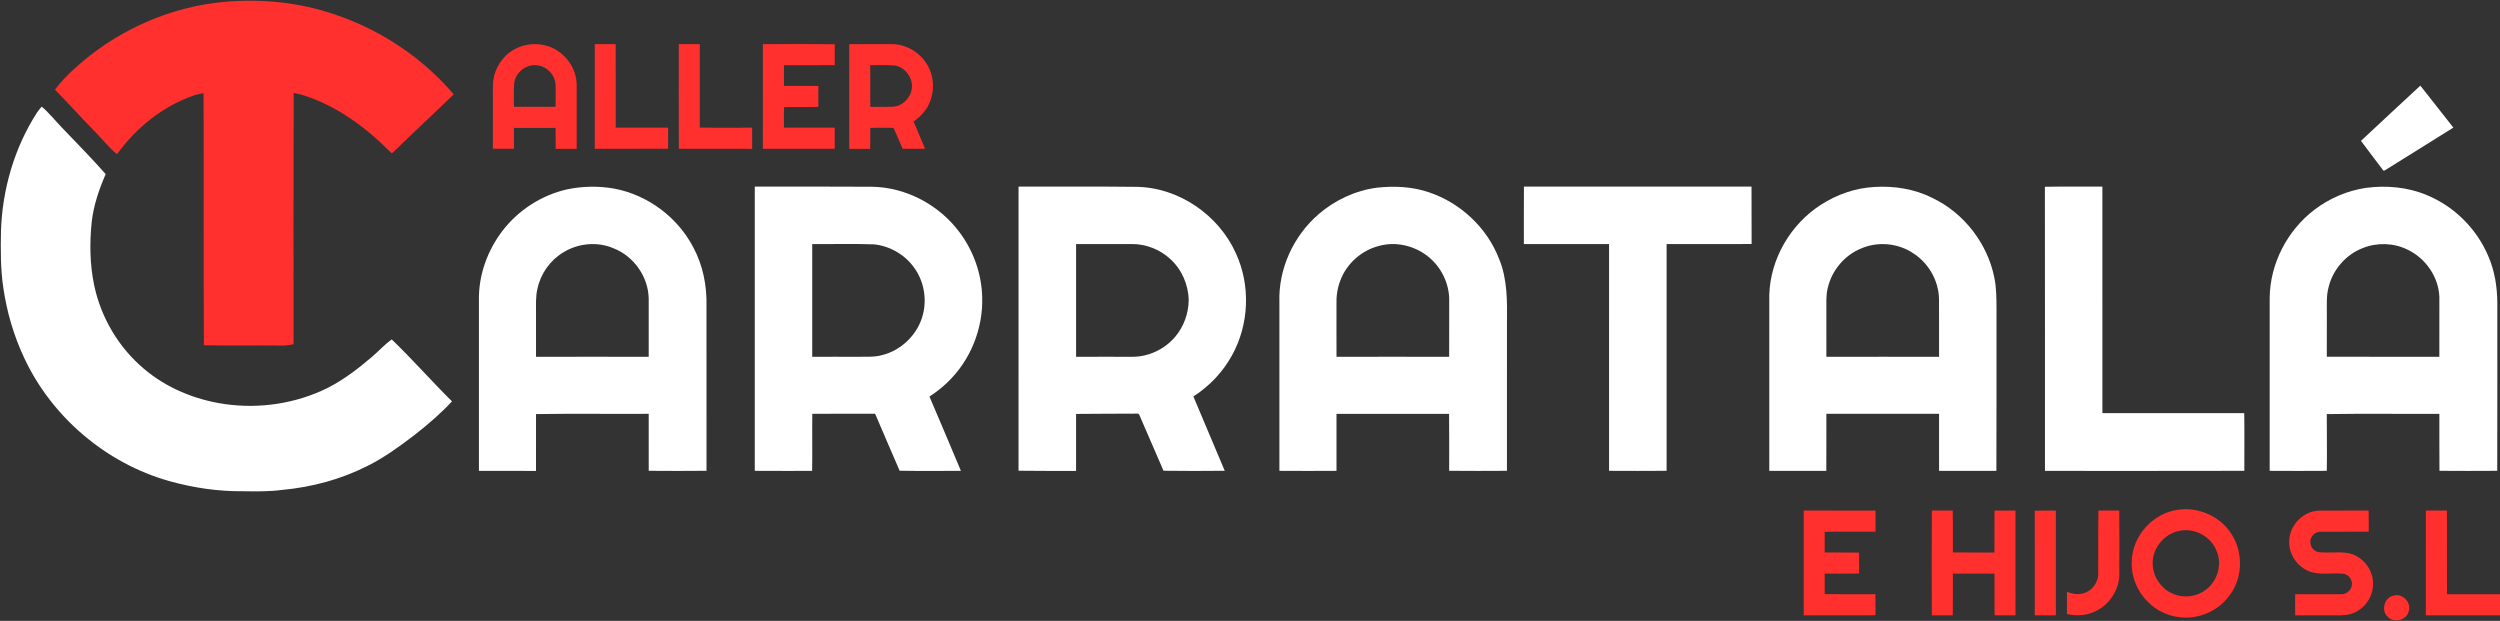
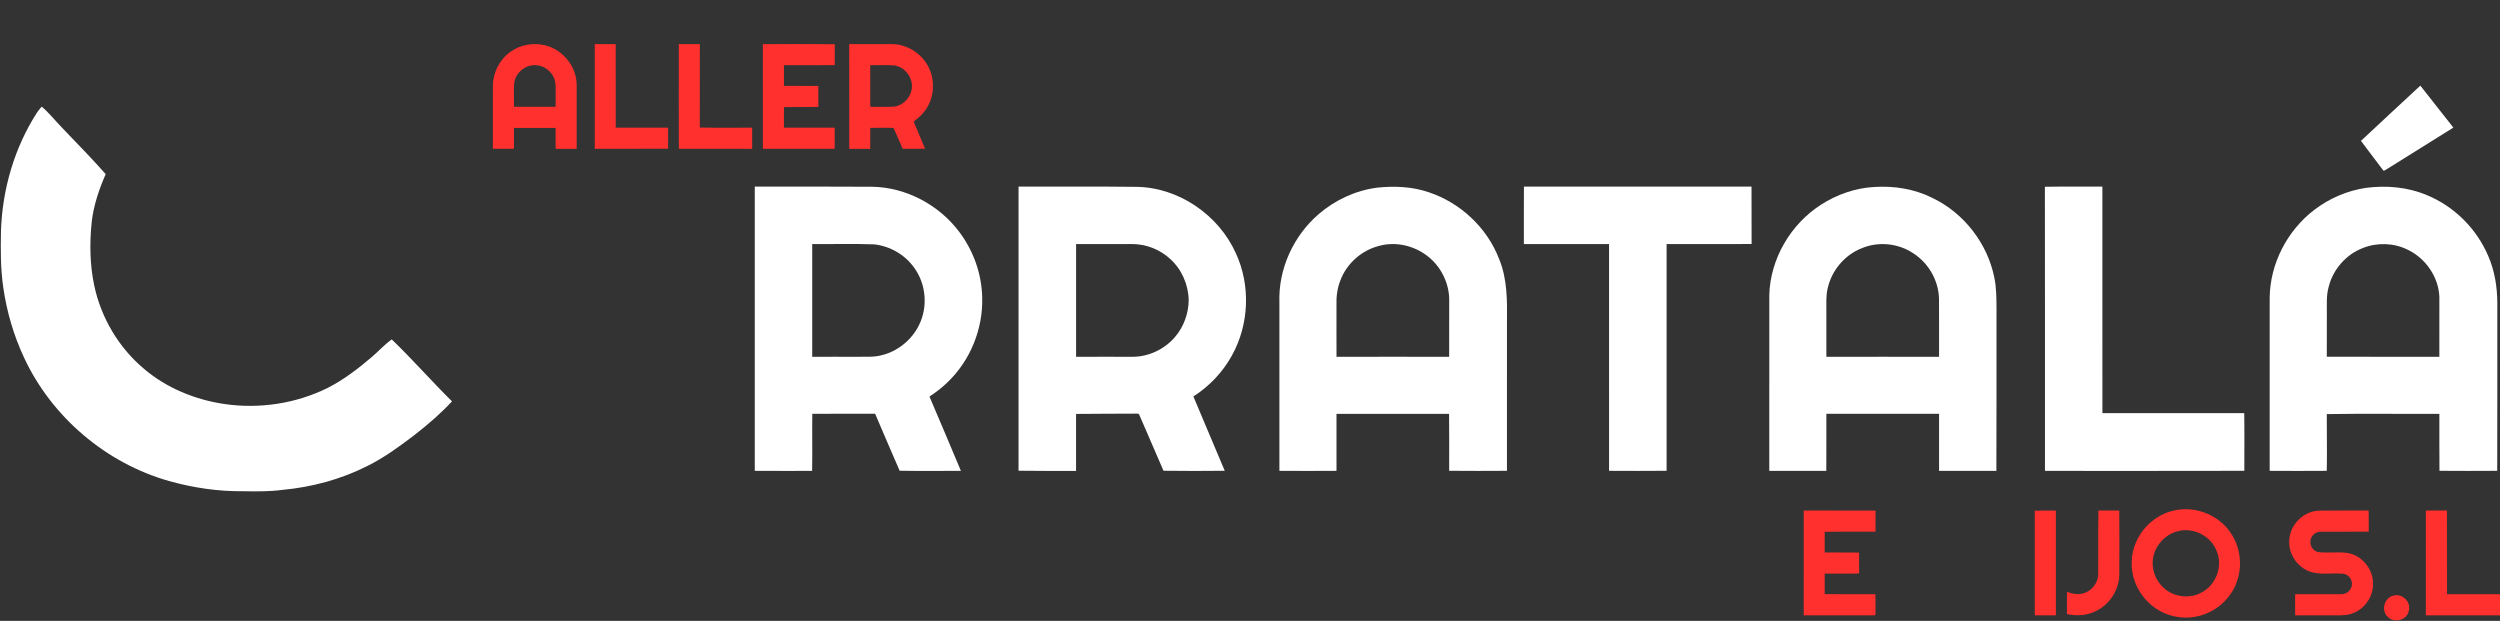
<svg xmlns="http://www.w3.org/2000/svg" width="2416pt" height="600pt" viewBox="0 0 2416 600">
  <rect x="0" y="0" width="2416" height="600" fill="#333333" stroke="none" />
  <g id="#ff302dff">
-     <path fill="#ff302d" opacity="1.00" d=" M 207.07 2.86 C 247.21 -2.24 288.68 1.44 326.85 15.11 C 369.83 30.17 408.90 56.50 438.46 91.20 C 419.30 109.79 399.68 127.91 380.55 146.55 C 379.80 147.19 378.67 148.73 377.73 147.40 C 353.70 123.13 325.29 102.07 292.36 91.79 C 289.55 90.96 286.68 90.36 283.79 89.87 C 283.57 170.81 283.66 251.75 283.72 332.70 C 280.20 333.35 276.65 333.95 273.06 333.92 C 247.73 333.61 222.39 334.18 197.06 333.64 C 196.58 252.45 197.03 171.26 196.73 90.07 C 193.78 90.56 190.82 91.09 187.98 92.02 C 157.69 102.32 131.68 123.23 113.08 149.05 C 105.29 142.81 99.24 134.80 92.25 127.75 C 79.02 114.25 66.37 100.20 53.16 86.67 C 58.80 78.92 65.57 72.08 72.69 65.70 C 109.82 31.91 157.27 9.51 207.07 2.86 Z" />
    <path fill="#ff302d" opacity="1.00" d=" M 493.16 50.18 C 502.59 43.28 515.11 41.01 526.44 43.73 C 543.77 47.65 557.23 64.20 557.31 82.01 C 557.34 102.62 557.38 123.23 557.29 143.84 C 550.53 143.83 543.77 143.84 537.01 143.84 C 536.88 137.10 536.98 130.36 536.95 123.63 C 523.53 123.56 510.11 123.55 496.69 123.63 C 496.64 130.32 496.66 137.02 496.68 143.71 C 489.89 143.84 483.09 143.86 476.30 143.72 C 476.39 123.46 476.29 103.20 476.35 82.93 C 476.31 70.16 482.80 57.63 493.16 50.18 M 496.88 80.95 C 496.40 88.37 496.73 95.81 496.71 103.23 C 510.12 103.26 523.53 103.28 536.94 103.22 C 536.89 96.11 537.17 89.00 536.86 81.90 C 536.57 72.40 528.44 64.03 519.05 63.09 C 508.47 61.64 497.64 70.27 496.88 80.95 Z" />
    <path fill="#ff302d" opacity="1.00" d=" M 574.78 42.62 C 581.52 42.56 588.27 42.56 595.03 42.62 C 595.08 69.54 595.03 96.45 595.05 123.37 C 611.91 123.46 628.78 123.41 645.64 123.40 C 645.69 130.17 645.65 136.95 645.68 143.72 C 622.05 143.85 598.42 143.85 574.79 143.83 C 574.71 110.09 574.74 76.36 574.78 42.62 Z" />
    <path fill="#ff302d" opacity="1.00" d=" M 656.01 42.62 C 662.77 42.57 669.54 42.55 676.31 42.63 C 676.33 69.51 676.38 96.39 676.29 123.27 C 693.15 123.59 710.01 123.36 726.88 123.39 C 726.96 130.20 726.90 137.02 726.91 143.84 C 703.29 143.90 679.66 143.66 656.04 143.77 C 655.90 110.05 655.96 76.33 656.01 42.62 Z" />
    <path fill="#ff302d" opacity="1.00" d=" M 737.22 42.68 C 760.38 42.55 783.55 42.45 806.71 42.73 C 806.63 49.47 806.65 56.21 806.70 62.95 C 790.34 63.07 773.97 62.96 757.62 63.01 C 757.56 69.67 757.56 76.33 757.62 82.99 C 768.69 83.03 779.77 82.96 790.85 83.03 C 790.83 89.81 790.82 96.58 790.85 103.36 C 779.99 103.54 769.12 103.28 758.26 103.48 L 757.65 104.07 C 757.46 110.50 757.62 116.94 757.62 123.38 C 773.96 123.45 790.30 123.41 806.64 123.40 C 806.69 130.20 806.64 137.00 806.68 143.81 C 783.54 143.86 760.39 143.84 737.25 143.82 C 737.24 110.11 737.28 76.39 737.22 42.68 Z" />
    <path fill="#ff302d" opacity="1.00" d=" M 820.69 42.63 C 834.44 42.55 848.20 42.55 861.96 42.63 C 875.66 42.67 888.84 50.49 895.87 62.17 C 903.52 74.70 903.57 91.40 895.94 103.95 C 892.74 109.39 888.05 113.77 882.98 117.43 C 886.45 126.28 890.42 134.92 893.99 143.73 C 886.76 143.83 879.53 143.90 872.30 143.79 C 869.40 137.23 866.76 130.55 863.70 124.07 L 862.99 123.56 C 855.68 123.35 848.36 123.60 841.05 123.58 C 840.97 130.33 841.03 137.09 840.97 143.85 C 834.22 143.83 827.46 143.83 820.72 143.84 C 820.62 110.11 820.67 76.37 820.69 42.63 M 841.01 63.01 C 841.00 76.42 840.98 89.82 841.01 103.23 C 848.36 103.19 855.71 103.43 863.05 103.11 C 873.85 102.42 882.57 91.65 881.20 80.95 C 880.15 72.14 872.84 64.13 863.86 63.23 C 856.26 62.63 848.62 63.11 841.01 63.01 Z" />
    <path fill="#ff302d" opacity="1.00" d=" M 2104.42 492.70 C 2123.48 489.66 2143.95 498.15 2155.06 513.98 C 2165.23 528.01 2167.52 547.18 2161.30 563.30 C 2155.97 577.49 2144.07 588.87 2129.78 593.83 C 2113.57 599.80 2094.46 596.79 2080.87 586.15 C 2067.41 575.89 2059.06 558.97 2060.13 541.96 C 2060.84 517.83 2080.52 496.03 2104.42 492.70 M 2104.37 513.45 C 2090.82 516.84 2080.34 529.99 2080.34 543.99 C 2080.19 552.58 2083.82 561.06 2089.93 567.07 C 2099.66 577.10 2116.18 579.35 2128.22 572.22 C 2141.73 564.84 2148.37 547.00 2142.24 532.72 C 2136.76 518.00 2119.51 509.15 2104.37 513.45 Z" />
    <path fill="#ff302d" opacity="1.00" d=" M 1743.13 493.39 C 1766.25 493.47 1789.39 493.37 1812.52 493.44 C 1812.50 500.22 1812.47 507.01 1812.53 513.80 C 1796.15 513.97 1779.77 513.63 1763.39 513.97 C 1763.42 520.61 1763.43 527.25 1763.39 533.90 C 1774.46 534.09 1785.54 533.78 1796.62 534.07 C 1796.56 540.77 1796.56 547.47 1796.62 554.18 C 1785.55 554.55 1774.47 554.21 1763.40 554.36 C 1763.41 560.95 1763.43 567.54 1763.39 574.13 C 1779.72 574.38 1796.05 574.23 1812.38 574.21 C 1812.56 580.79 1812.57 587.39 1812.45 593.98 L 1811.85 594.62 C 1788.94 594.75 1766.02 594.60 1743.11 594.69 C 1743.07 560.92 1743.05 527.15 1743.13 493.39 Z" />
-     <path fill="#ff302d" opacity="1.00" d=" M 1866.96 493.39 C 1873.67 493.42 1880.40 493.43 1887.12 493.39 C 1887.41 506.90 1887.17 520.41 1887.25 533.92 C 1900.64 534.00 1914.05 533.93 1927.45 533.96 C 1927.55 520.45 1927.49 506.94 1927.48 493.43 C 1934.25 493.39 1941.02 493.44 1947.80 493.40 C 1947.86 527.16 1947.85 560.92 1947.81 594.68 C 1941.25 594.59 1934.69 594.79 1928.15 594.62 L 1927.55 593.98 C 1927.41 580.77 1927.53 567.56 1927.51 554.35 C 1914.10 554.30 1900.69 554.36 1887.28 554.32 C 1887.15 567.77 1887.40 581.23 1887.15 594.68 C 1880.40 594.65 1873.66 594.66 1866.92 594.68 C 1866.80 560.92 1866.72 527.15 1866.96 493.39 Z" />
    <path fill="#ff302d" opacity="1.00" d=" M 1966.39 493.55 C 1973.18 493.37 1979.99 493.40 1986.80 493.48 C 1986.86 527.21 1986.85 560.95 1986.81 594.68 C 1980.00 594.65 1973.20 594.69 1966.40 594.64 C 1966.45 560.94 1966.40 527.24 1966.39 493.55 Z" />
    <path fill="#ff302d" opacity="1.00" d=" M 2027.95 493.39 C 2034.64 493.43 2041.34 493.42 2048.05 493.40 C 2048.29 513.58 2048.17 533.78 2048.10 553.98 C 2048.60 570.26 2037.73 585.91 2022.67 591.82 C 2014.71 595.00 2005.78 595.30 1997.47 593.42 C 1997.54 586.23 1997.44 579.05 1997.53 571.87 C 2002.23 573.81 2007.47 574.90 2012.51 573.58 C 2020.98 571.73 2027.54 563.67 2027.73 555.01 C 2027.91 534.47 2027.47 513.92 2027.95 493.39 Z" />
    <path fill="#ff302d" opacity="1.00" d=" M 2212.30 523.00 C 2212.43 507.69 2225.74 493.87 2241.11 493.49 C 2257.08 493.30 2273.06 493.49 2289.04 493.40 C 2289.27 500.20 2289.15 507.02 2289.13 513.83 C 2273.73 513.86 2258.33 513.81 2242.94 513.84 C 2237.83 513.58 2233.00 517.89 2232.75 523.00 C 2232.20 527.95 2236.00 533.07 2241.03 533.60 C 2250.25 534.64 2259.60 533.05 2268.82 534.43 C 2281.92 536.69 2292.51 548.71 2293.23 561.98 C 2294.32 574.01 2287.29 586.26 2276.41 591.48 C 2270.76 594.44 2264.23 594.81 2257.99 594.68 C 2244.68 594.67 2231.36 594.64 2218.05 594.69 C 2217.95 587.87 2217.97 581.05 2218.04 574.23 C 2233.04 574.24 2248.05 574.30 2263.06 574.22 C 2269.05 574.32 2274.15 568.08 2272.69 562.22 C 2271.87 558.09 2268.21 554.63 2263.95 554.42 C 2253.02 553.47 2241.50 556.10 2231.03 551.95 C 2219.71 547.25 2211.76 535.32 2212.30 523.00 Z" />
    <path fill="#ff302d" opacity="1.00" d=" M 2344.36 493.41 C 2351.14 493.41 2357.93 493.41 2364.72 493.41 C 2364.81 520.34 2364.67 547.28 2364.79 574.21 C 2381.86 574.30 2398.93 574.23 2416.00 574.25 L 2416.00 594.67 C 2392.11 594.66 2368.23 594.68 2344.35 594.66 C 2344.33 560.91 2344.30 527.16 2344.36 493.41 Z" />
    <path fill="#ff302d" opacity="1.00" d=" M 2313.43 575.56 C 2321.94 573.16 2330.69 582.44 2327.74 590.82 C 2325.86 599.33 2313.71 602.41 2307.71 596.30 C 2300.66 590.32 2304.19 576.99 2313.43 575.56 Z" />
  </g>
  <g id="#ffffffff">
    <path fill="#ffffff" opacity="1.00" d=" M 2281.64 136.12 C 2300.81 118.38 2319.76 100.40 2339.02 82.76 C 2349.71 96.23 2360.24 109.84 2370.93 123.32 C 2349.51 136.78 2328.01 150.10 2306.55 163.50 C 2305.43 163.95 2303.78 165.92 2302.85 164.26 C 2295.86 154.82 2288.57 145.61 2281.64 136.12 Z" />
    <path fill="#ffffff" opacity="1.00" d=" M 40.31 103.03 C 47.45 109.10 53.26 116.52 59.77 123.23 C 74.00 138.15 88.52 152.80 102.14 168.29 C 95.72 182.96 90.51 198.31 88.64 214.28 C 86.53 234.80 86.77 255.72 91.07 275.96 C 97.64 306.97 114.61 335.71 138.85 356.17 C 160.81 375.01 188.60 386.32 217.08 390.48 C 250.86 395.36 286.14 390.03 316.74 374.83 C 332.38 366.86 346.39 356.08 359.67 344.69 C 366.08 339.25 371.70 332.87 378.59 328.00 C 398.64 347.33 417.02 368.28 436.80 387.87 C 425.72 399.83 413.31 410.47 400.46 420.47 C 385.93 431.58 371.05 442.42 354.61 450.54 C 329.19 463.32 301.25 470.80 272.96 473.41 C 260.38 475.12 247.65 474.91 234.99 474.72 C 210.77 475.00 186.56 471.36 163.26 464.84 C 102.45 447.58 49.97 403.03 23.30 345.70 C 13.27 324.31 6.55 301.39 3.20 278.00 C 0.46 259.80 0.62 241.33 0.95 222.98 C 2.30 182.76 13.94 142.69 35.77 108.77 C 37.16 106.76 38.73 104.88 40.31 103.03 Z" />
    <path fill="#ffffff" opacity="1.00" d=" M 729.41 180.34 C 767.24 180.38 805.07 180.20 842.90 180.48 C 875.90 181.05 907.81 198.17 927.39 224.59 C 940.77 242.54 948.63 264.62 949.19 287.03 C 950.19 317.63 937.78 348.45 915.55 369.56 C 910.26 374.70 904.41 379.22 898.22 383.22 C 908.41 407.14 918.62 431.05 928.62 455.05 C 908.89 455.02 889.14 455.27 869.42 454.92 C 861.58 436.53 853.42 418.27 845.71 399.83 C 825.48 399.64 805.24 399.99 785.01 399.92 C 784.75 418.31 785.17 436.69 784.84 455.07 C 766.36 455.05 747.88 455.16 729.41 455.01 C 729.42 363.45 729.41 271.90 729.41 180.34 M 784.93 235.84 C 784.91 272.17 784.91 308.50 784.93 344.83 C 799.29 344.68 813.65 344.83 828.01 344.82 C 835.92 344.54 843.98 345.41 851.74 343.35 C 871.06 338.83 887.20 323.07 891.95 303.78 C 895.87 288.45 892.76 271.40 883.37 258.61 C 874.51 246.08 860.05 237.82 844.83 236.15 C 824.88 235.44 804.89 236.02 784.93 235.84 Z" />
    <path fill="#ffffff" opacity="1.00" d=" M 984.33 180.33 C 1022.25 180.42 1060.17 180.11 1098.08 180.57 C 1138.95 181.03 1177.63 207.64 1194.31 244.68 C 1208.74 275.81 1207.20 313.61 1190.52 343.56 C 1181.71 359.62 1168.70 373.27 1153.29 383.14 C 1163.23 407.14 1173.62 430.96 1183.59 454.95 C 1163.87 455.15 1144.13 455.21 1124.41 454.93 C 1116.62 436.92 1108.90 418.88 1101.01 400.91 C 1100.52 399.16 1098.32 399.92 1097.05 399.73 C 1078.01 399.91 1058.96 399.75 1039.92 400.02 C 1039.90 418.37 1039.93 436.72 1039.91 455.08 C 1021.38 455.03 1002.85 455.22 984.32 454.91 C 984.35 363.39 984.32 271.86 984.33 180.33 M 1039.93 235.84 C 1039.91 272.17 1039.91 308.50 1039.93 344.83 C 1057.97 344.63 1076.01 344.86 1094.05 344.81 C 1109.85 344.95 1125.42 337.59 1135.60 325.57 C 1144.01 315.76 1148.64 302.88 1148.75 290.00 C 1148.45 275.05 1141.97 260.23 1130.83 250.18 C 1120.88 241.07 1107.49 235.80 1094.00 235.84 C 1075.97 235.84 1057.95 235.82 1039.93 235.84 Z" />
    <path fill="#ffffff" opacity="1.00" d=" M 1472.73 180.31 C 1546.04 180.36 1619.35 180.32 1692.67 180.33 C 1692.66 198.83 1692.64 217.33 1692.75 235.83 C 1665.37 235.85 1637.98 235.82 1610.60 235.85 C 1610.58 308.89 1610.57 381.93 1610.60 454.97 C 1592.07 455.14 1573.53 455.10 1555.00 455.00 C 1554.99 381.94 1555.01 308.89 1554.99 235.84 C 1527.55 235.83 1500.11 235.83 1472.67 235.84 C 1472.69 217.33 1472.59 198.82 1472.73 180.31 Z" />
    <path fill="#ffffff" opacity="1.00" d=" M 1976.18 180.50 C 1994.70 180.18 2013.22 180.40 2031.74 180.33 C 2031.76 253.30 2031.73 326.27 2031.76 399.24 C 2077.45 399.27 2123.14 399.24 2168.82 399.25 C 2169.14 417.83 2168.89 436.41 2168.92 454.99 C 2104.69 455.17 2040.47 455.06 1976.25 455.07 C 1976.21 363.54 1976.34 272.02 1976.18 180.50 Z" />
-     <path fill="#ffffff" opacity="1.00" d=" M 547.80 183.05 C 562.91 179.84 578.69 179.60 593.89 182.33 C 626.06 188.47 654.87 209.95 669.98 239.00 C 679.37 256.38 683.25 276.36 682.75 296.00 C 682.76 348.99 682.73 401.98 682.76 454.97 C 664.15 455.16 645.54 455.14 626.92 454.98 C 626.91 436.63 626.93 418.27 626.91 399.92 C 590.61 400.14 554.31 399.60 518.01 400.18 C 517.98 418.48 518.01 436.78 517.99 455.08 C 499.61 455.08 481.22 455.09 462.84 455.07 C 462.81 400.05 462.85 345.02 462.83 290.00 C 462.44 265.83 471.09 241.89 485.79 222.82 C 501.08 202.98 523.37 188.62 547.80 183.05 M 544.68 243.71 C 531.91 251.25 522.59 264.24 519.45 278.73 C 517.47 286.67 518.09 294.90 518.00 303.00 C 518.01 316.94 517.98 330.89 518.01 344.83 C 554.31 344.84 590.61 344.64 626.91 344.83 C 626.92 326.20 626.92 307.57 626.91 288.93 C 626.73 267.79 612.67 247.69 593.02 239.98 C 577.51 233.31 559.04 234.96 544.68 243.71 Z" />
    <path fill="#ffffff" opacity="1.00" d=" M 1274.12 207.15 C 1290.06 193.33 1310.01 184.03 1330.97 181.34 C 1347.70 179.58 1365.00 180.34 1381.01 185.87 C 1411.52 196.09 1437.21 220.18 1448.74 250.29 C 1456.86 269.76 1456.55 291.29 1456.33 312.00 C 1456.33 359.66 1456.34 407.33 1456.32 454.99 C 1437.71 455.11 1419.09 455.14 1400.48 454.97 C 1400.45 436.63 1400.62 418.28 1400.39 399.94 C 1364.12 399.90 1327.86 399.90 1291.60 399.94 C 1291.57 418.30 1291.58 436.66 1291.59 455.01 C 1273.20 455.13 1254.80 455.13 1236.41 455.01 C 1236.42 400.68 1236.42 346.35 1236.41 292.01 C 1235.33 259.95 1249.96 228.07 1274.12 207.15 M 1332.75 237.63 C 1315.76 241.90 1301.27 254.82 1295.22 271.27 C 1292.30 278.81 1291.28 286.95 1291.58 295.00 C 1291.49 311.61 1291.61 328.22 1291.61 344.84 C 1327.89 344.84 1364.18 344.63 1400.47 344.84 C 1400.54 326.90 1400.47 308.95 1400.51 291.00 C 1400.88 274.04 1392.53 257.19 1378.98 247.03 C 1366.01 237.23 1348.53 233.24 1332.75 237.63 Z" />
    <path fill="#ffffff" opacity="1.00" d=" M 1759.81 197.82 C 1775.10 187.98 1792.84 181.73 1811.05 180.71 C 1830.39 179.42 1850.26 182.56 1867.64 191.37 C 1897.94 205.90 1920.64 235.15 1927.28 268.08 C 1929.37 277.90 1929.35 288.00 1929.42 298.00 C 1929.34 350.35 1929.56 402.71 1929.30 455.06 C 1910.84 455.10 1892.38 455.08 1873.93 455.07 C 1873.90 436.69 1873.93 418.31 1873.91 399.92 C 1837.61 399.91 1801.31 399.91 1765.01 399.92 C 1764.95 418.31 1765.08 436.69 1764.94 455.07 C 1746.57 455.09 1728.20 455.09 1709.84 455.07 C 1709.83 398.39 1709.81 341.70 1709.85 285.02 C 1710.81 250.11 1730.50 216.59 1759.81 197.82 M 1798.97 239.98 C 1782.70 246.43 1770.25 261.21 1766.36 278.23 C 1764.44 285.67 1765.10 293.40 1765.00 301.00 C 1765.01 315.61 1764.98 330.22 1765.01 344.84 C 1801.31 344.70 1837.61 344.82 1873.91 344.83 C 1873.88 326.21 1874.00 307.58 1873.85 288.95 C 1873.56 271.35 1863.89 254.41 1849.15 244.88 C 1834.60 235.06 1815.14 233.06 1798.97 239.98 Z" />
    <path fill="#ffffff" opacity="1.00" d=" M 2286.39 181.56 C 2306.19 178.96 2326.86 180.76 2345.37 188.59 C 2371.80 199.45 2393.46 221.07 2404.61 247.35 C 2410.87 261.70 2413.37 277.42 2413.41 293.01 C 2413.35 347.00 2413.53 401.00 2413.32 454.99 C 2394.71 455.12 2376.10 455.13 2357.50 454.98 C 2357.31 436.63 2357.48 418.28 2357.40 399.94 C 2321.14 400.12 2284.86 399.60 2248.60 400.18 C 2248.56 418.46 2248.97 436.73 2248.59 455.00 C 2230.20 455.14 2211.80 455.12 2193.41 455.01 C 2193.43 399.33 2193.41 343.64 2193.42 287.95 C 2193.70 254.87 2210.41 222.65 2236.68 202.69 C 2251.14 191.66 2268.39 184.25 2286.39 181.56 M 2283.53 239.67 C 2267.26 245.86 2254.57 260.36 2250.42 277.25 C 2248.13 285.31 2248.72 293.73 2248.67 302.00 C 2248.66 316.26 2248.69 330.51 2248.62 344.77 C 2284.87 344.91 2321.13 344.65 2357.39 344.84 C 2357.43 325.56 2357.42 306.29 2357.40 287.02 C 2356.69 267.65 2344.10 249.54 2326.70 241.28 C 2313.37 234.67 2297.32 234.19 2283.53 239.67 Z" />
  </g>
</svg>